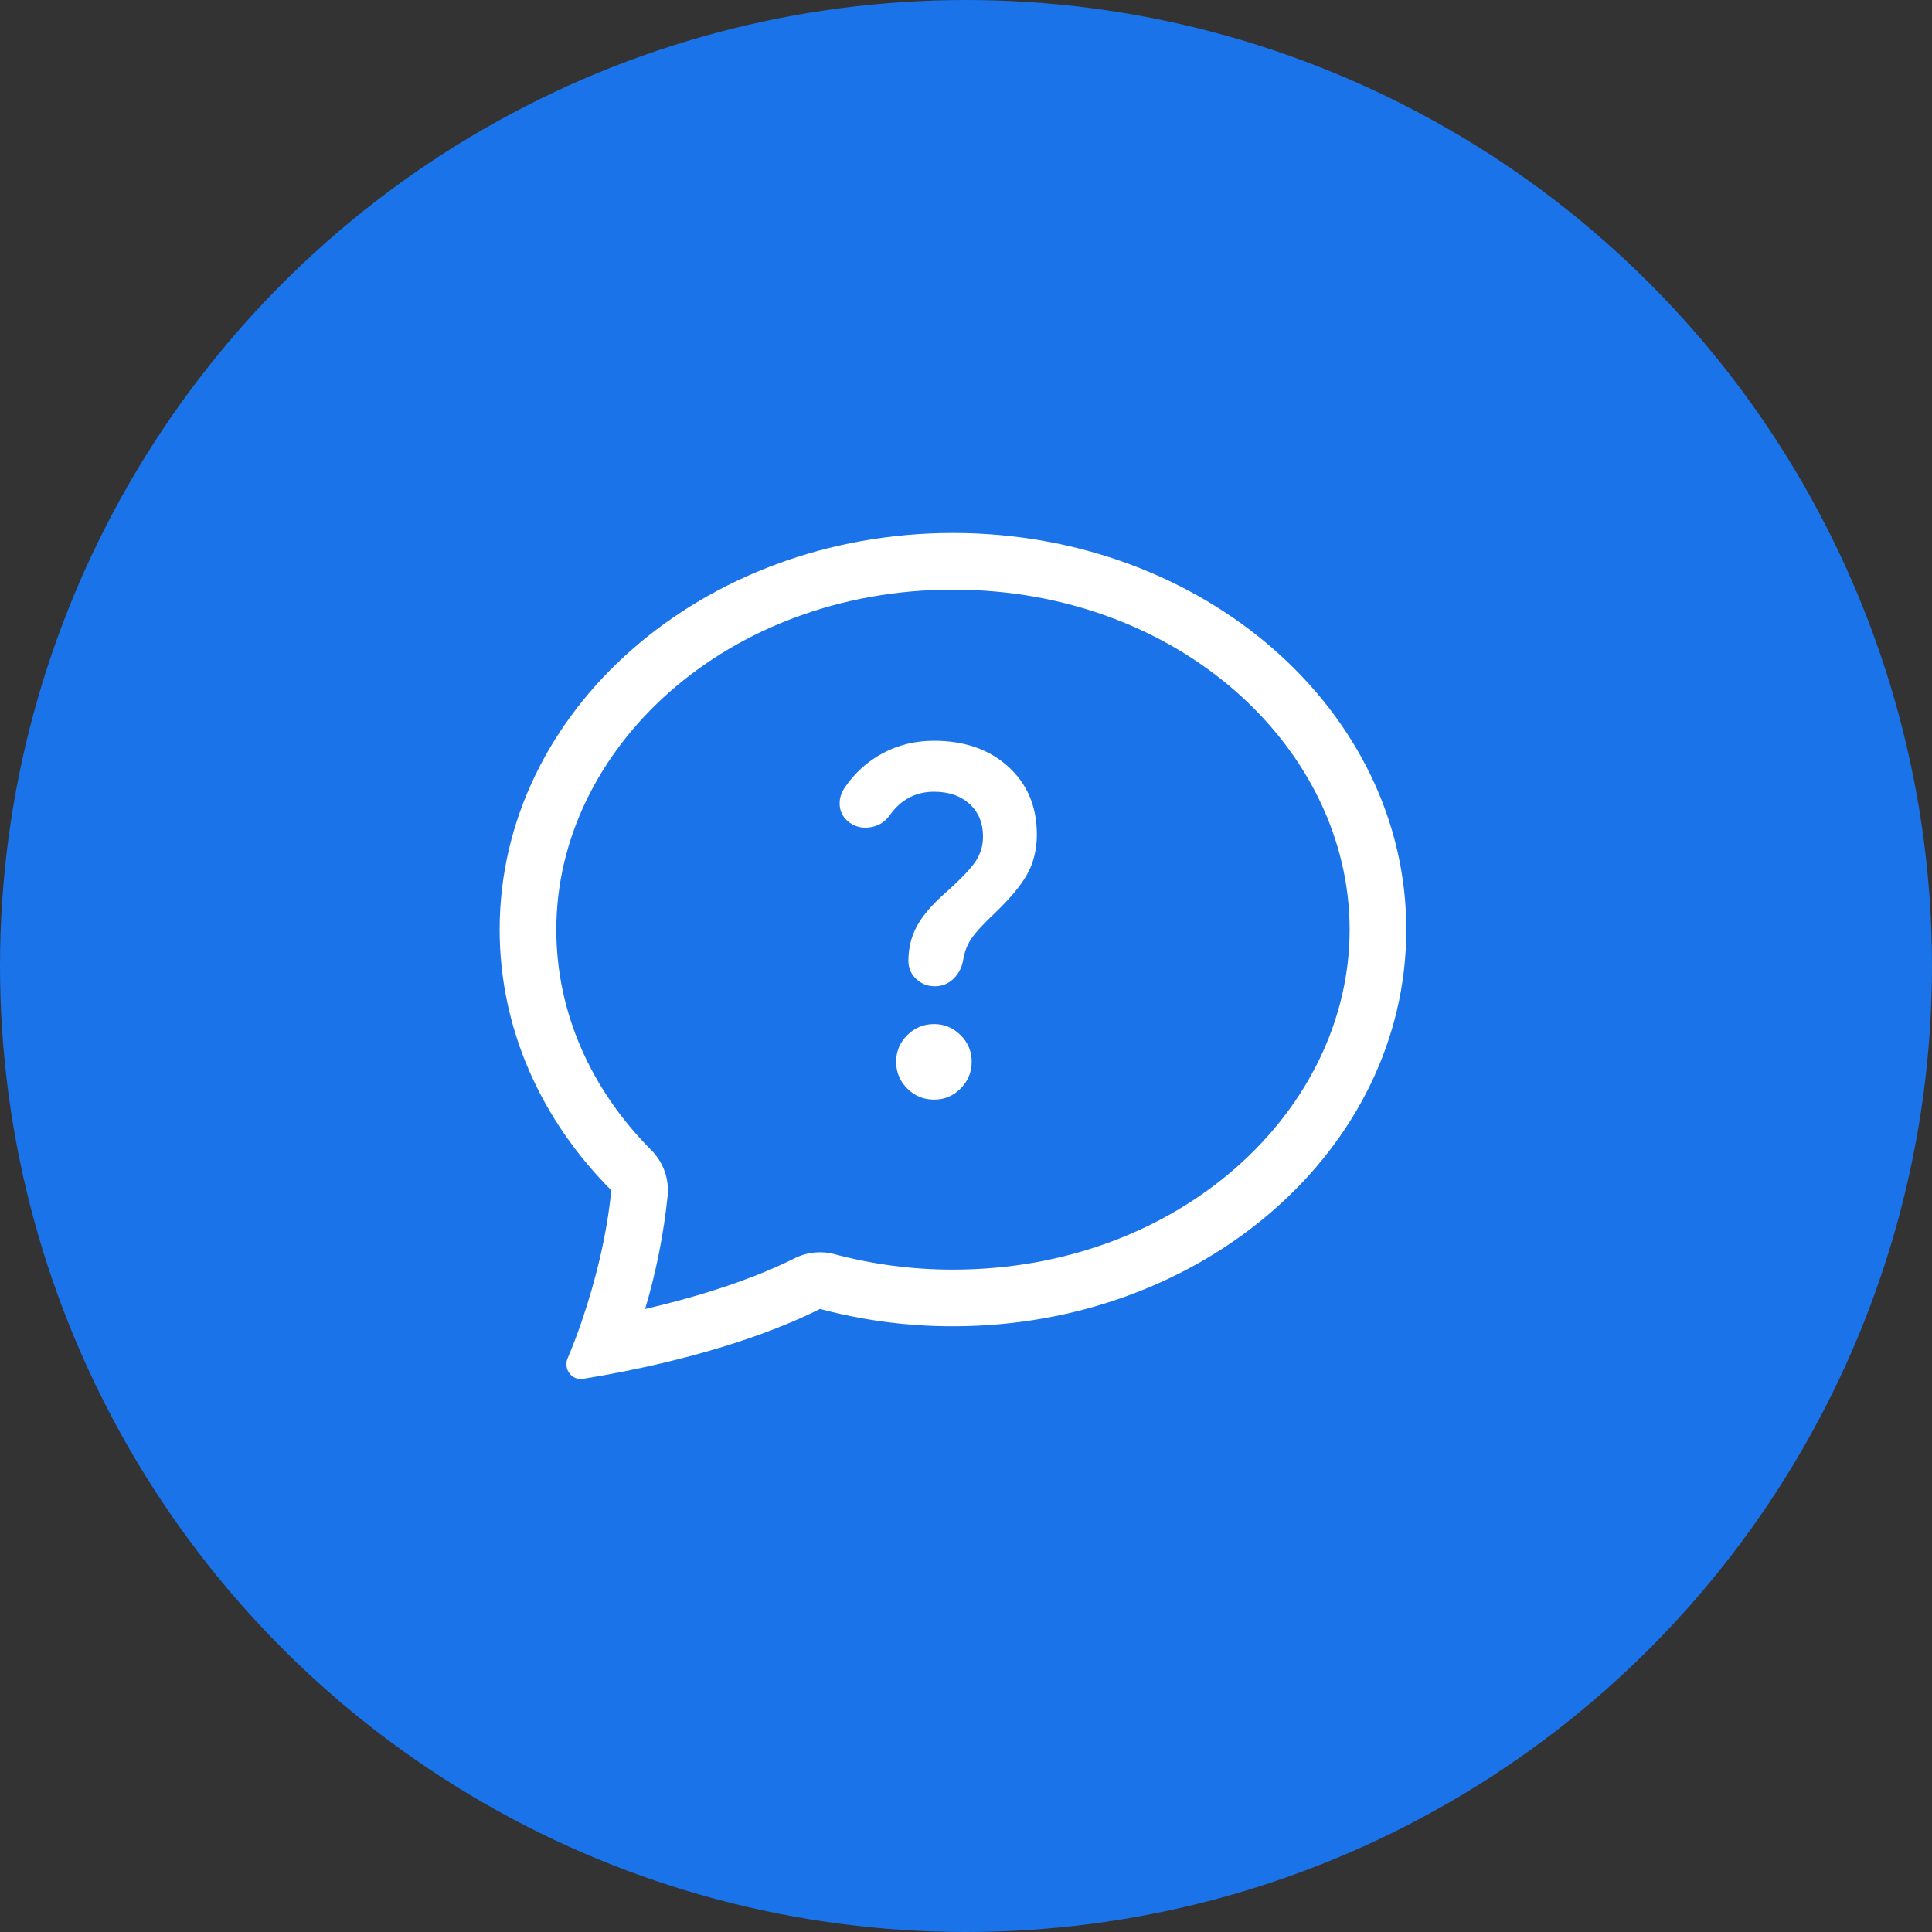
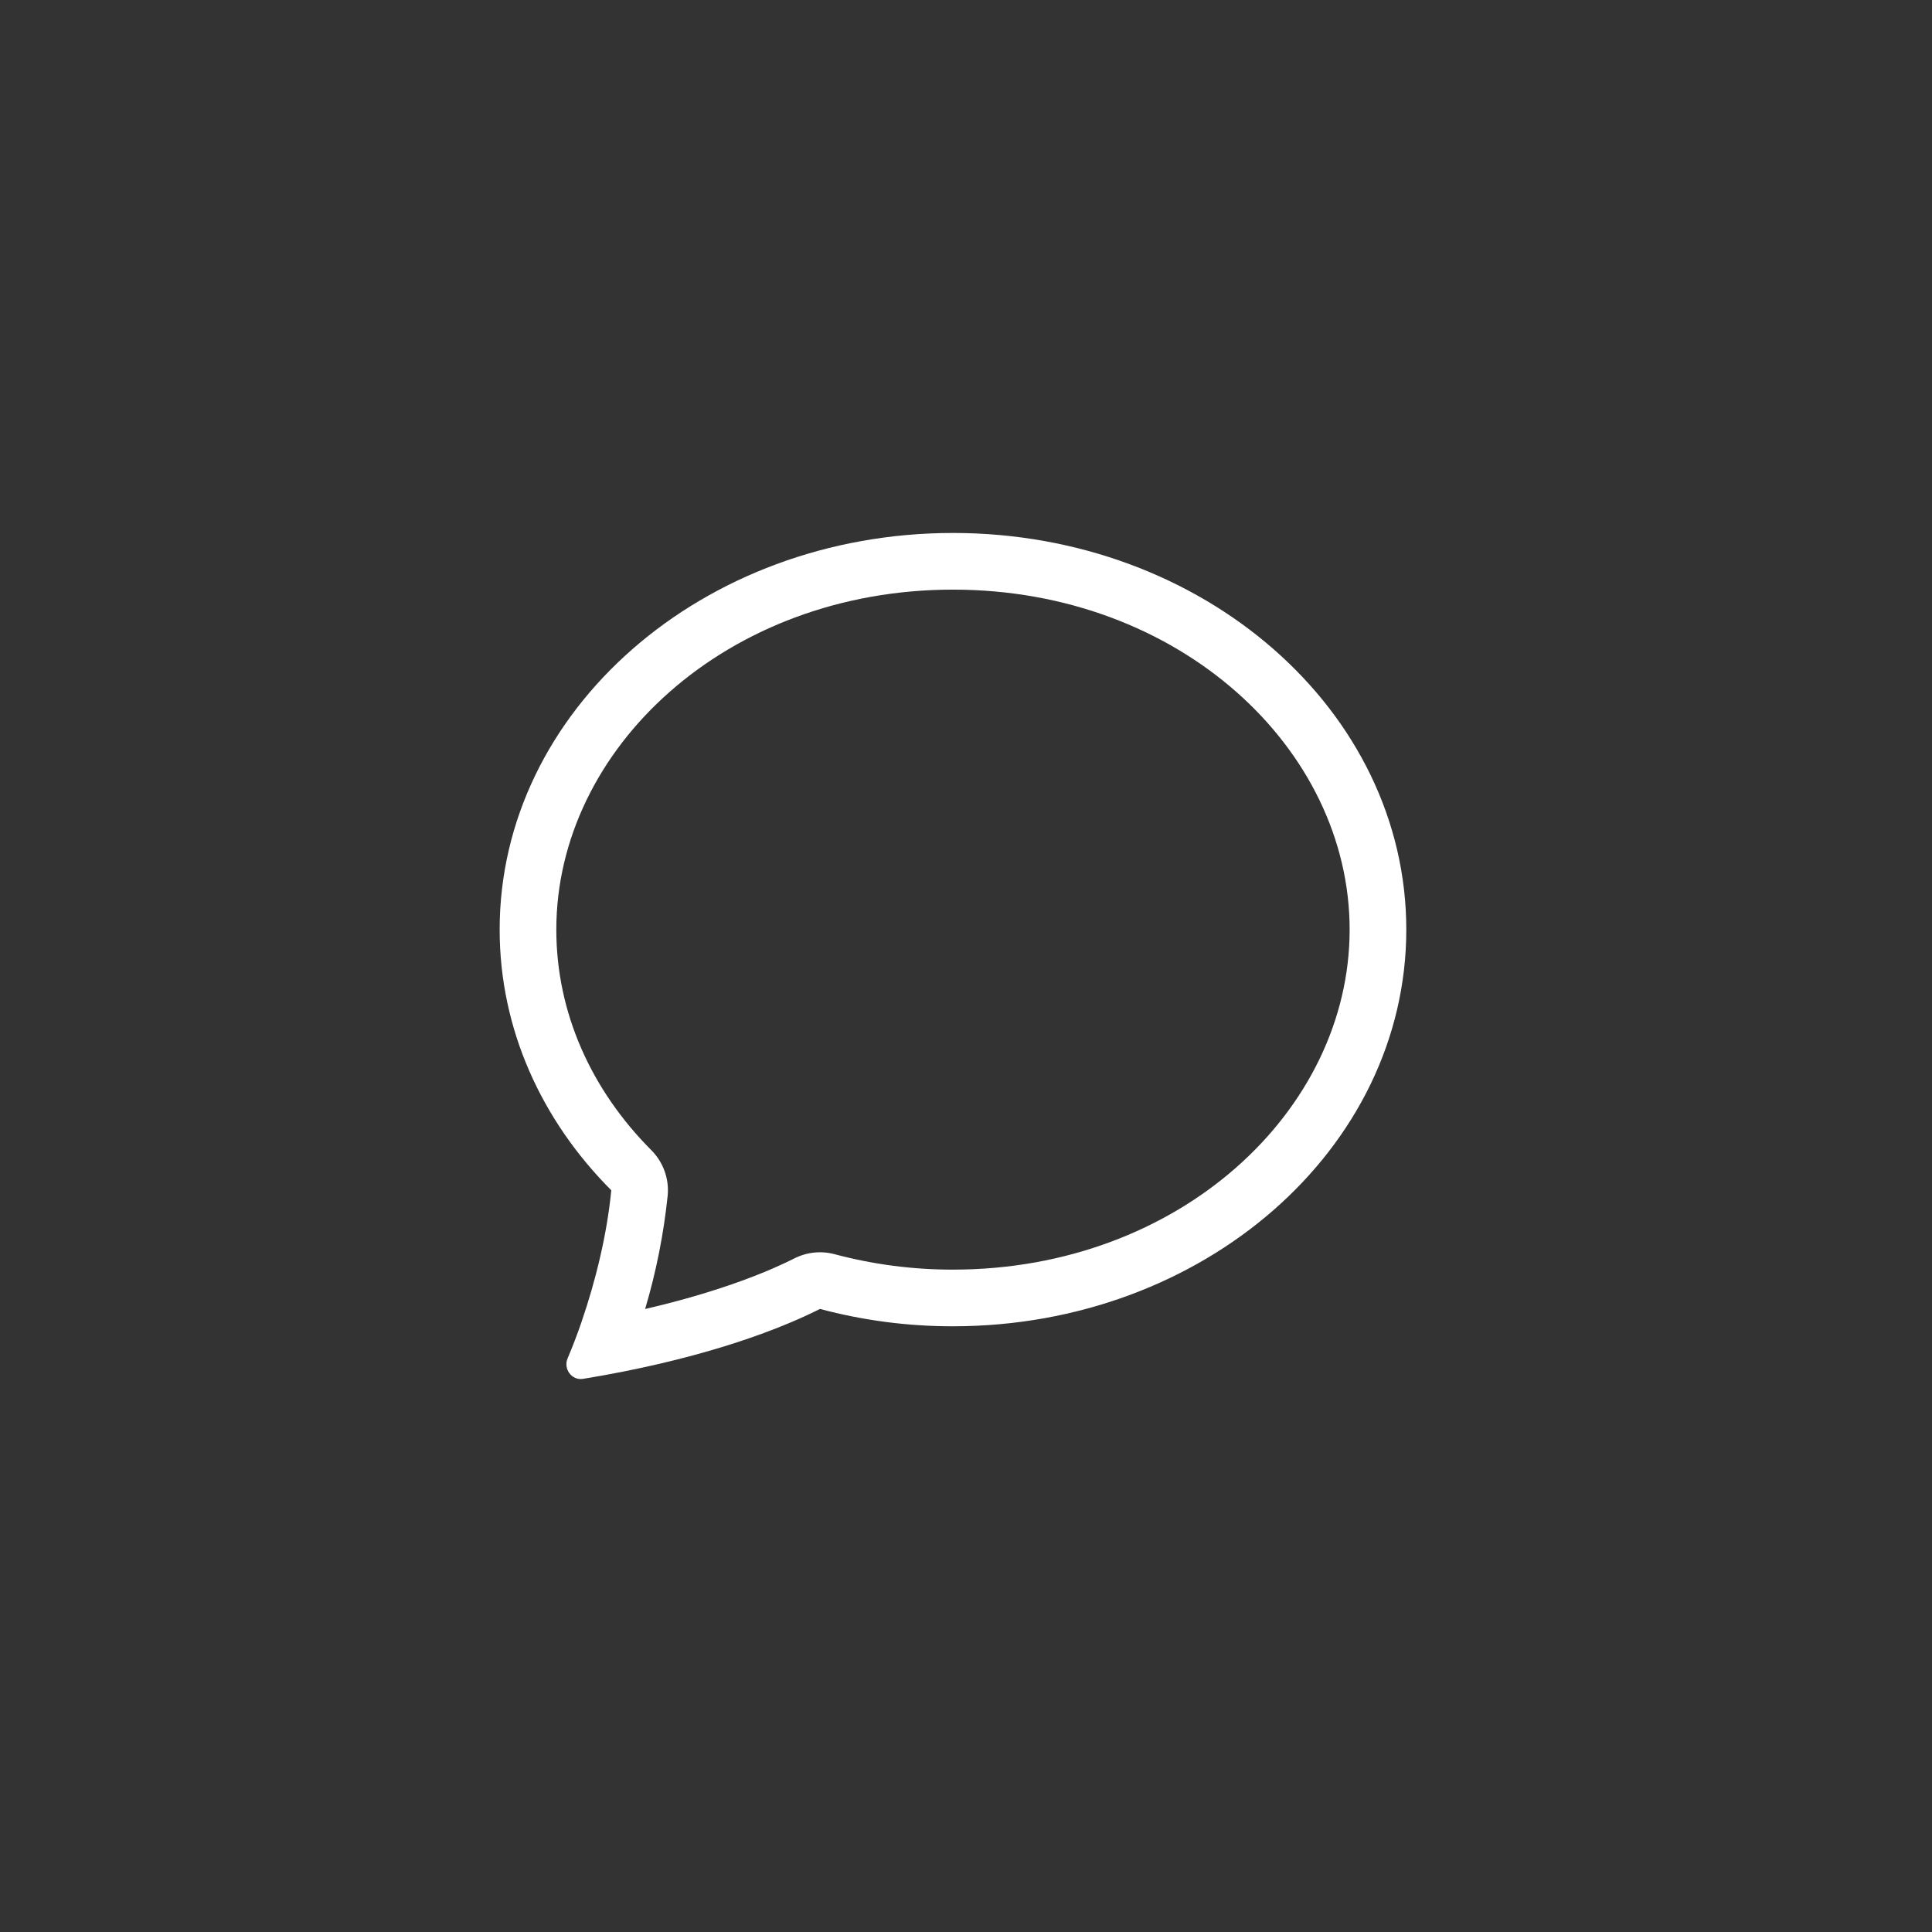
<svg xmlns="http://www.w3.org/2000/svg" width="58" height="58" viewBox="0 0 58 58" fill="none">
  <rect x="0" y="0" width="58" height="58" fill="#333333" stroke="none" />
-   <circle cx="29" cy="29" r="29" fill="#1A73E8" />
  <path d="M19.556 34.532C19.732 34.709 19.867 34.923 19.952 35.159C20.036 35.394 20.068 35.646 20.044 35.895C19.924 37.047 19.698 38.186 19.367 39.297C21.74 38.748 23.189 38.111 23.848 37.778C24.221 37.589 24.651 37.544 25.055 37.652C26.215 37.961 27.409 38.117 28.609 38.115C35.407 38.115 40.517 33.34 40.517 27.908C40.517 22.478 35.407 17.701 28.609 17.701C21.811 17.701 16.701 22.478 16.701 27.908C16.701 30.405 17.751 32.722 19.556 34.532ZM18.717 41.175C18.314 41.255 17.91 41.328 17.504 41.394C17.164 41.449 16.905 41.095 17.04 40.779C17.191 40.422 17.329 40.061 17.455 39.695L17.46 39.678C17.882 38.453 18.225 37.045 18.351 35.733C16.264 33.641 15 30.902 15 27.908C15 21.331 21.093 16 28.609 16C36.125 16 42.218 21.331 42.218 27.908C42.218 34.484 36.125 39.816 28.609 39.816C27.261 39.818 25.919 39.643 24.616 39.295C23.732 39.743 21.828 40.557 18.717 41.175Z" fill="white" />
-   <path d="M29.511 25.115C29.511 24.709 29.377 24.383 29.108 24.137C28.838 23.891 28.482 23.768 28.037 23.768C27.763 23.768 27.515 23.828 27.293 23.946C27.071 24.064 26.88 24.237 26.719 24.463C26.567 24.68 26.362 24.806 26.102 24.839C25.842 24.872 25.617 24.804 25.429 24.633C25.296 24.51 25.223 24.359 25.209 24.18C25.195 24 25.24 23.83 25.343 23.669C25.646 23.216 26.031 22.864 26.499 22.613C26.967 22.363 27.48 22.238 28.037 22.238C28.954 22.238 29.698 22.497 30.27 23.017C30.842 23.537 31.128 24.217 31.127 25.058C31.127 25.484 31.038 25.866 30.858 26.207C30.678 26.547 30.348 26.949 29.866 27.412C29.516 27.742 29.28 28 29.157 28.185C29.034 28.369 28.954 28.579 28.916 28.815C28.878 29.042 28.781 29.231 28.625 29.382C28.469 29.533 28.282 29.609 28.065 29.609C27.848 29.609 27.662 29.536 27.506 29.39C27.349 29.243 27.271 29.061 27.271 28.843C27.271 28.475 27.352 28.137 27.512 27.83C27.673 27.523 27.942 27.2 28.32 26.859C28.802 26.434 29.122 26.105 29.278 25.874C29.434 25.643 29.512 25.39 29.511 25.115ZM28.037 33.011C27.725 33.011 27.458 32.9 27.236 32.678C27.014 32.456 26.903 32.189 26.903 31.877C26.902 31.565 27.014 31.298 27.236 31.076C27.459 30.855 27.726 30.744 28.037 30.743C28.348 30.742 28.615 30.854 28.838 31.076C29.061 31.3 29.172 31.566 29.171 31.877C29.17 32.188 29.059 32.455 28.838 32.678C28.617 32.902 28.35 33.013 28.037 33.011Z" fill="white" />
</svg>